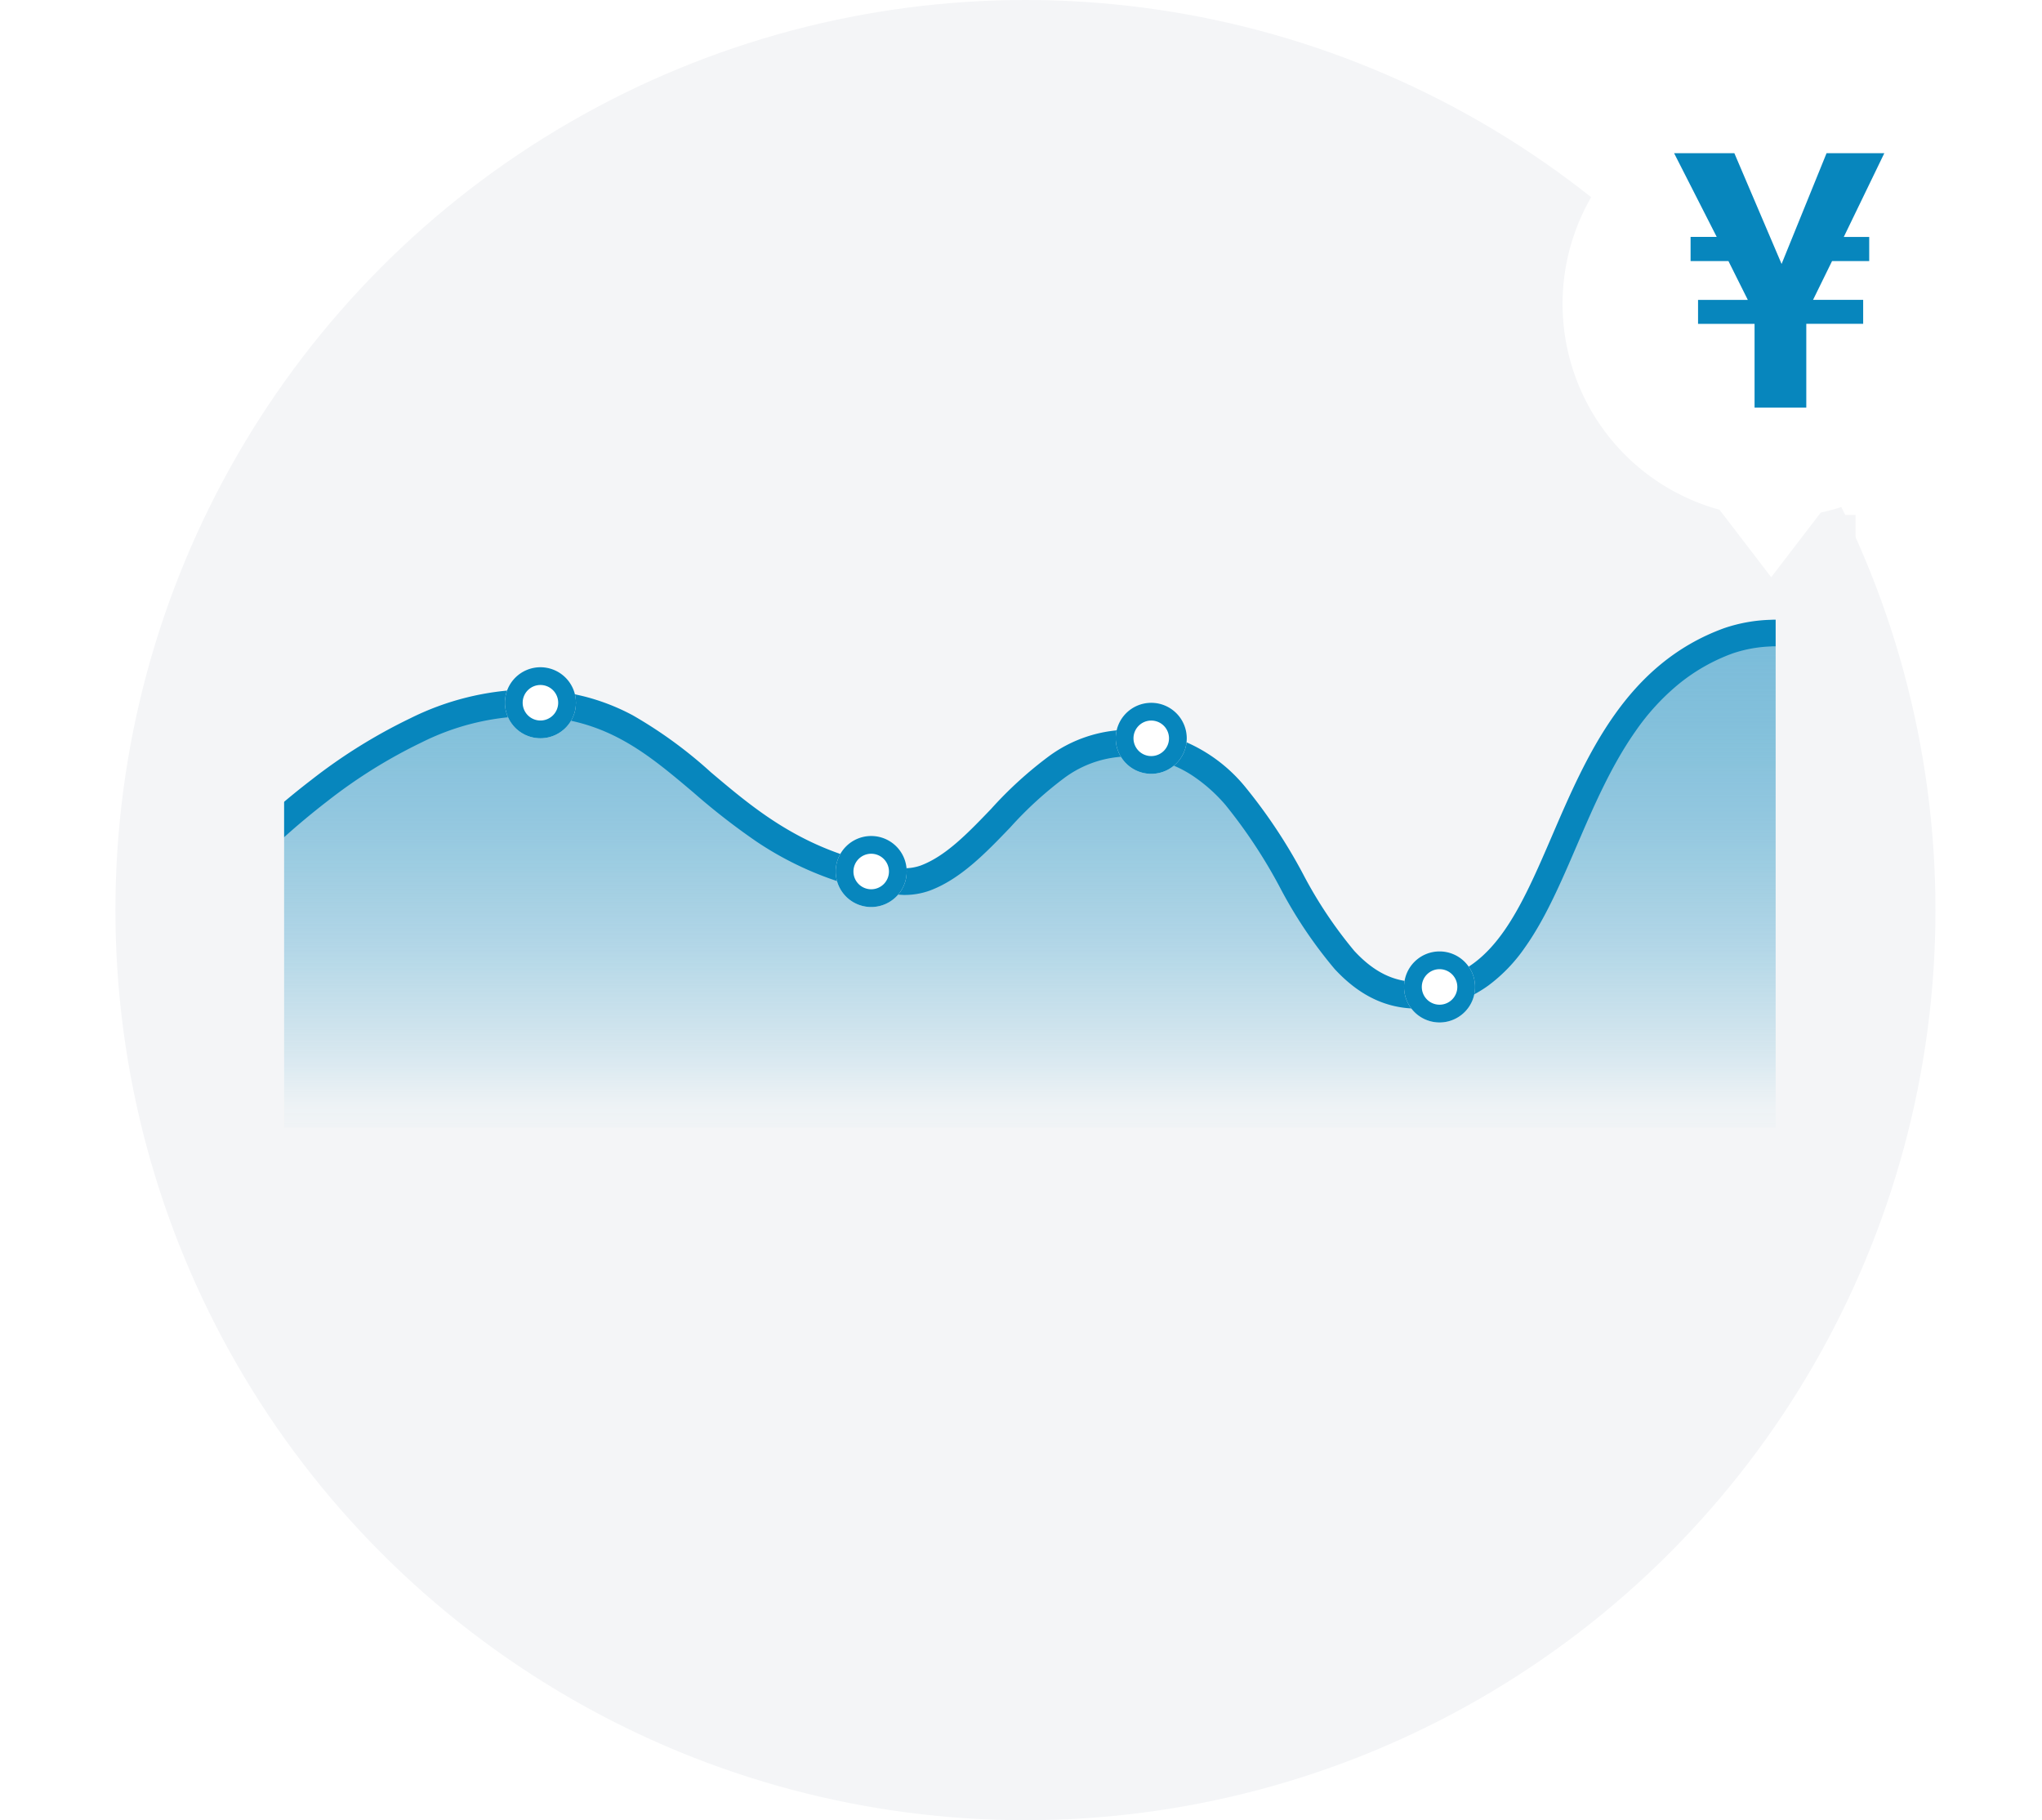
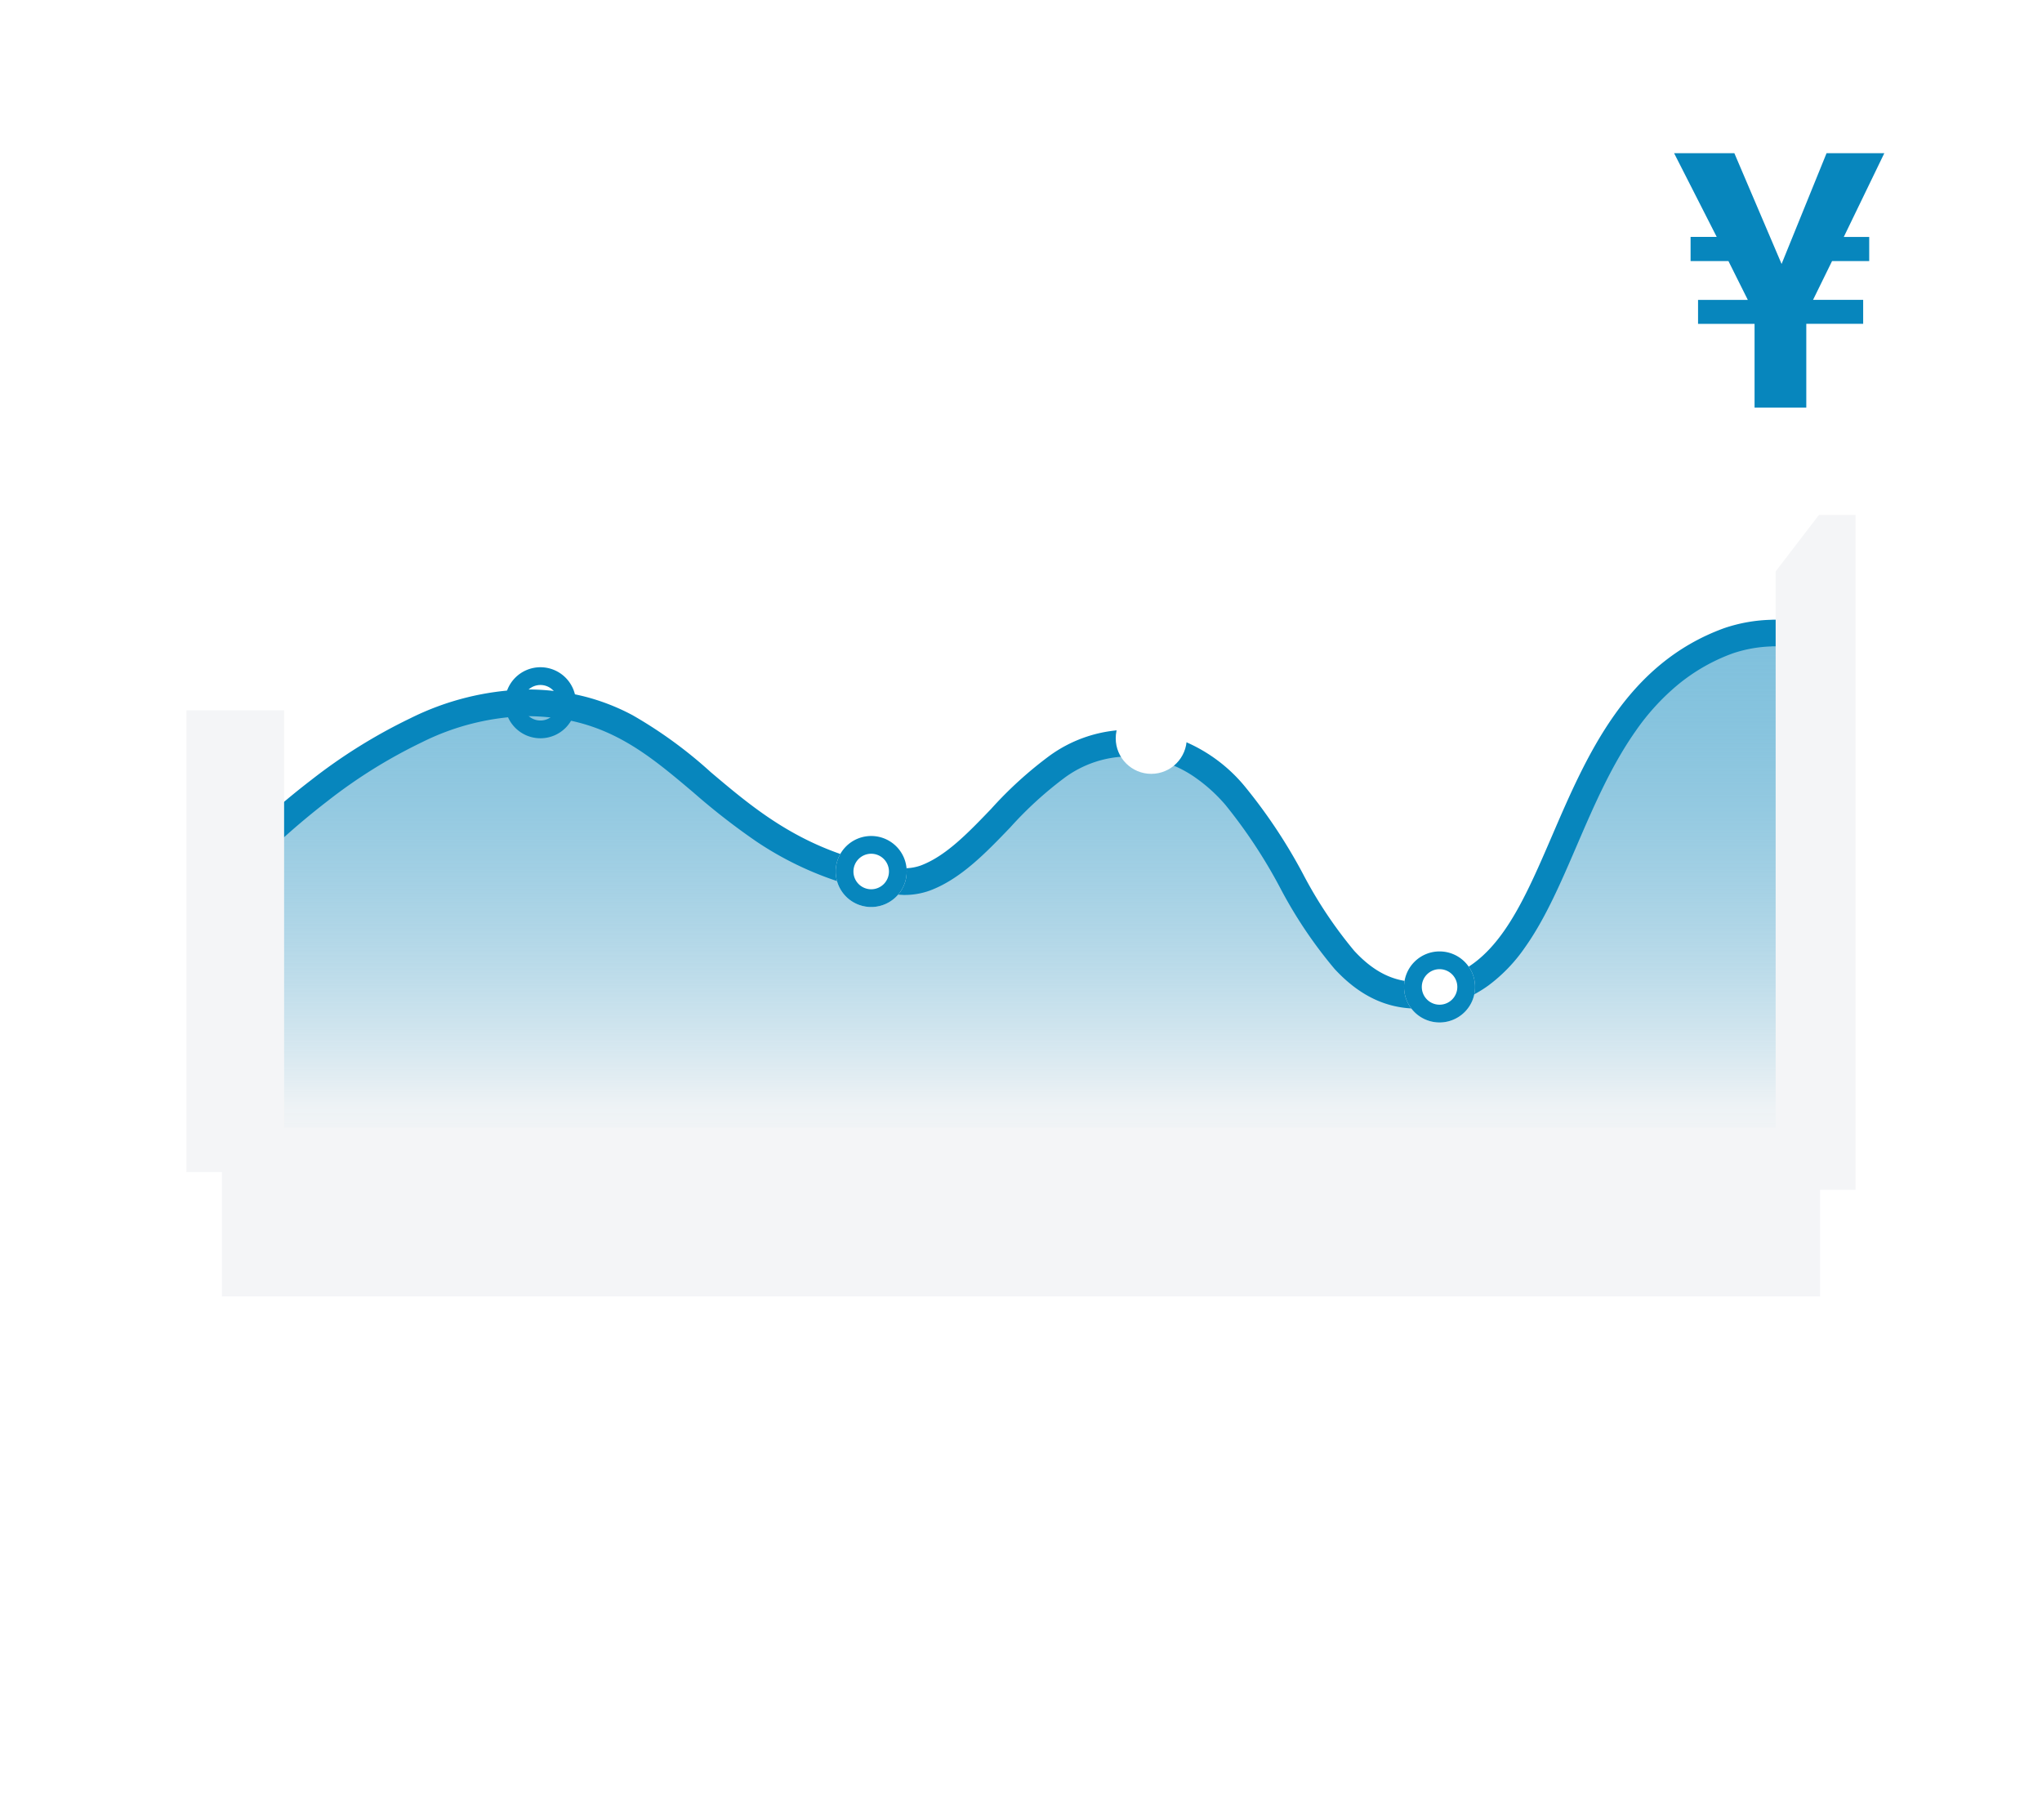
<svg xmlns="http://www.w3.org/2000/svg" width="230" height="205" viewBox="0 0 230 205">
  <defs>
    <clipPath id="a">
      <rect width="230" height="205" fill="none" />
    </clipPath>
    <linearGradient id="b" x1="0.5" x2="0.5" y2="0.784" gradientUnits="objectBoundingBox">
      <stop offset="0" stop-color="#0786bd" stop-opacity="0.518" />
      <stop offset="0.921" stop-color="#edf2f5" stop-opacity="0.984" />
      <stop offset="1" stop-color="#f4f5f7" />
    </linearGradient>
    <filter id="c" x="167" y="1.194" width="66.057" height="72.806" filterUnits="userSpaceOnUse">
      <feOffset dy="3" input="SourceAlpha" />
      <feGaussianBlur stdDeviation="3" result="d" />
      <feFlood flood-color="#adb3be" flood-opacity="0.596" />
      <feComposite operator="in" in2="d" />
      <feComposite in="SourceGraphic" />
    </filter>
  </defs>
  <g clip-path="url(#a)">
    <g transform="translate(-21)">
-       <circle cx="102.5" cy="102.5" r="102.5" transform="translate(34)" fill="#f4f5f7" />
      <g transform="translate(-4 5)">
        <g transform="translate(41.27 66.147)">
          <path d="M757.719,3351.066s17.382-19.715,33.946-19.748,19.741,13.565,35.906,18.748c3.249,1.042,6.651,1.925,9.132,1,8.449-3.127,13.132-17.488,25.881-14.9,15.956,3.243,16.131,30.8,31.812,27.867s12.762-32.405,32.817-39.712c20.3-6.28,3.195,23.884,9.247,32.2,1.047,22.536-1.849,29.326-13.147,32.41-37.718,10.3-122.046,6.644-159-5.224C754.114,3380.432,757.719,3351.066,757.719,3351.066Z" transform="translate(-748.786 -3323.313)" fill="url(#b)" />
          <path d="M931.961,3321.971a6.477,6.477,0,0,1,5.22,2.14c2.868,3.4,1.767,9.872.6,16.728a76.046,76.046,0,0,0-1.176,8.957c-.116,2.786.233,4.7,1.068,5.844l.265.364.021.449a116.9,116.9,0,0,1-.027,14.324,32.783,32.783,0,0,1-2.028,9.813,14.832,14.832,0,0,1-4.707,6.334,20.929,20.929,0,0,1-7.489,3.455,168.141,168.141,0,0,1-27.914,4.614c-10.427.973-22.042,1.467-34.524,1.467a486.678,486.678,0,0,1-53.815-2.975c-17.8-2.018-32.879-4.9-43.6-8.348-4.887-1.57-7.633-7.93-8.161-18.906a101.234,101.234,0,0,1,.537-15.348l.057-.461.307-.348a85.212,85.212,0,0,1,10.972-10.059,61.09,61.09,0,0,1,11.171-6.956,30.925,30.925,0,0,1,12.925-3.241h.064a26.492,26.492,0,0,1,6.614.789,24.16,24.16,0,0,1,5.437,2.114,50.18,50.18,0,0,1,8.8,6.413c4.261,3.6,8.666,7.327,15.454,9.5a22.469,22.469,0,0,0,6.26,1.317,5.447,5.447,0,0,0,1.891-.294c2.841-1.052,5.329-3.642,7.964-6.385a44.248,44.248,0,0,1,6.56-5.971,15.323,15.323,0,0,1,8.9-2.947,16.522,16.522,0,0,1,3.279.341,17.74,17.74,0,0,1,9.932,6.154,59.928,59.928,0,0,1,6.455,9.73,48.759,48.759,0,0,0,5.786,8.684c2.2,2.379,4.455,3.488,7.088,3.488a10.824,10.824,0,0,0,1.978-.192c6.743-1.259,9.745-8.231,13.222-16.3,3.9-9.057,8.322-19.323,19.356-23.343l.07-.024A17.773,17.773,0,0,1,931.961,3321.971Zm3.021,35.04c-1.072-1.711-1.51-4.062-1.373-7.34a78.084,78.084,0,0,1,1.216-9.334,73.135,73.135,0,0,0,1.158-8.87c.1-2.66-.26-4.433-1.094-5.42a3.6,3.6,0,0,0-2.928-1.075,15.047,15.047,0,0,0-4.268.776,20.973,20.973,0,0,0-6.268,3.6,26.048,26.048,0,0,0-4.7,5.178c-2.75,3.913-4.722,8.492-6.629,12.921-1.82,4.226-3.539,8.218-5.827,11.436a18.116,18.116,0,0,1-4.078,4.251,13.536,13.536,0,0,1-5.522,2.38,13.84,13.84,0,0,1-2.529.243c-3.478,0-6.517-1.455-9.289-4.449a50.775,50.775,0,0,1-6.186-9.228,57.762,57.762,0,0,0-6.11-9.247,18.09,18.09,0,0,0-3.732-3.317,12.9,12.9,0,0,0-4.54-1.873,13.512,13.512,0,0,0-2.682-.281,12.261,12.261,0,0,0-7.2,2.416,42.037,42.037,0,0,0-6.1,5.58c-2.753,2.866-5.6,5.829-9.083,7.119a8.41,8.41,0,0,1-2.935.482,24.588,24.588,0,0,1-7.176-1.46,37.37,37.37,0,0,1-9.391-4.557,76.3,76.3,0,0,1-7.084-5.512c-5.463-4.619-10.181-8.608-18.913-8.608h-.058a27.955,27.955,0,0,0-11.633,2.946,57.986,57.986,0,0,0-10.6,6.6,85.582,85.582,0,0,0-10.282,9.354,100.3,100.3,0,0,0-.464,14.406,39.787,39.787,0,0,0,1.713,10.635c1.051,3.073,2.52,4.932,4.368,5.525,10.537,3.384,25.414,6.228,43.022,8.224a483.677,483.677,0,0,0,53.477,2.956c25.641,0,47.534-2.122,61.648-5.974,5.535-1.511,8.493-3.838,10.21-8.032C934.93,3375.053,935.487,3368.327,934.982,3357.01Z" transform="translate(-748.786 -3323.313)" fill="#0786bd" />
-           <circle cx="4" cy="4" r="4" transform="translate(40.601 4)" fill="#fff" />
          <path d="M4,2A2,2,0,1,0,6,4,2,2,0,0,0,4,2M4,0A4,4,0,1,1,0,4,4,4,0,0,1,4,0Z" transform="translate(40.601 4)" fill="#0786bd" />
          <circle cx="4" cy="4" r="4" transform="translate(77.857 23.006)" fill="#fff" />
          <path d="M4,2A2,2,0,1,0,6,4,2,2,0,0,0,4,2M4,0A4,4,0,1,1,0,4,4,4,0,0,1,4,0Z" transform="translate(77.857 23.006)" fill="#0786bd" />
          <circle cx="4" cy="4" r="4" transform="translate(109.4 8.006)" fill="#fff" />
-           <path d="M4,2A2,2,0,1,0,6,4,2,2,0,0,0,4,2M4,0A4,4,0,1,1,0,4,4,4,0,0,1,4,0Z" transform="translate(109.4 8.006)" fill="#0786bd" />
          <circle cx="4" cy="4" r="4" transform="translate(141.874 36.006)" fill="#fff" />
          <path d="M4,2A2,2,0,1,0,6,4,2,2,0,0,0,4,2M4,0A4,4,0,1,1,0,4,4,4,0,0,1,4,0Z" transform="translate(141.874 36.006)" fill="#0786bd" />
        </g>
        <rect width="9" height="76" transform="translate(225 53)" fill="#f4f5f7" />
        <rect width="11" height="52" transform="translate(46 75)" fill="#f4f5f7" />
        <rect width="180" height="19" transform="translate(50 122)" fill="#f4f5f7" />
      </g>
    </g>
    <g transform="translate(-60.188 -3167.097)">
      <g transform="matrix(1, 0, 0, 1, 60.19, 3167.1)" filter="url(#c)">
        <path d="M-3265.137,870.306a24.039,24.039,0,0,1-17.676-23.18,24.029,24.029,0,0,1,24.029-24.029,24.028,24.028,0,0,1,24.028,24.029,24.039,24.039,0,0,1-18.976,23.5l-5.582,7.28Z" transform="translate(3458.81 -815.9)" fill="#fff" />
      </g>
      <path d="M3.814-12.132H9.459v2.7H3.053V0H-2.773V-9.429H-9.139v-2.7h5.605L-5.716-16.5H-9.98v-2.723h2.943l-4.8-9.429h6.787L.27-16.176,5.335-28.648h6.506L7.277-19.219H10.14V-16.5H5.956Z" transform="translate(260.586 3213)" fill="#0786bd" />
    </g>
  </g>
</svg>